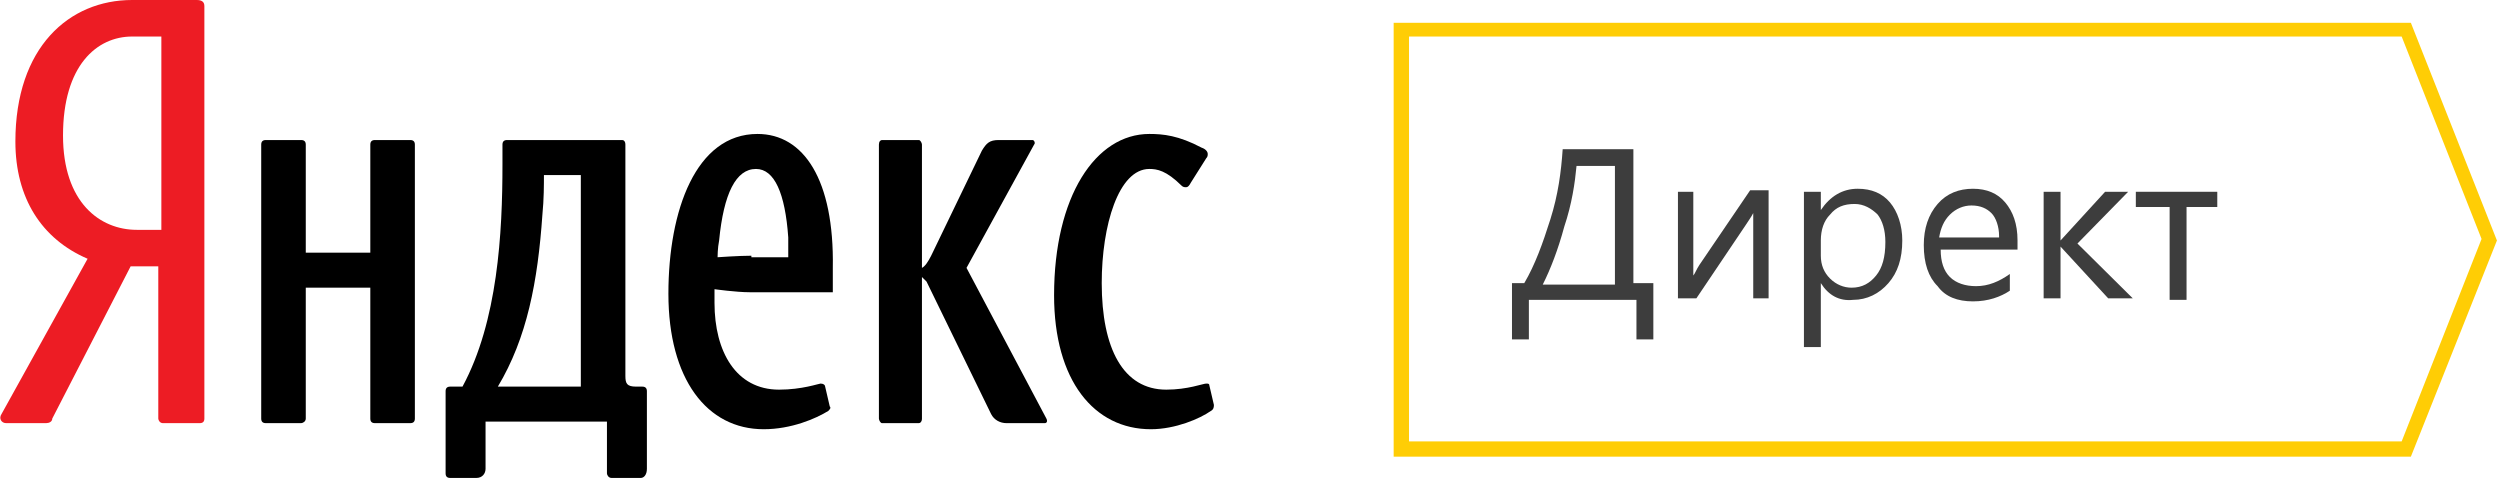
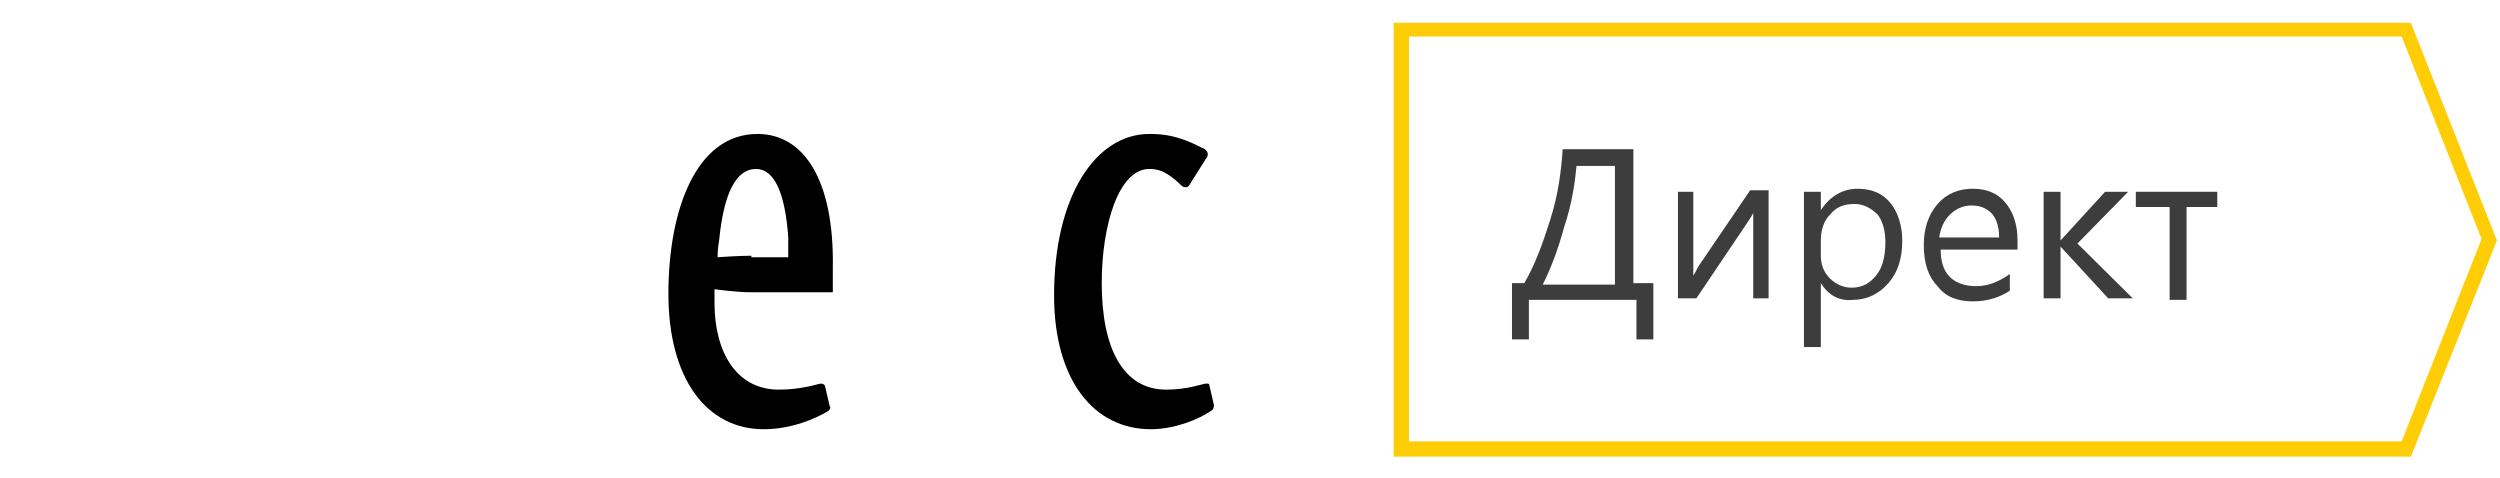
<svg xmlns="http://www.w3.org/2000/svg" width="136" height="26" viewBox="0 0 136 26" fill="none">
-   <path d="M10.7 0H7.189C3.762 0 0.837 2.567 0.837 7.701C0.837 10.764 2.258 13 4.765 14.076L0.084 22.522C-0.083 22.771 0.084 23.019 0.335 23.019H2.508C2.676 23.019 2.843 22.936 2.843 22.771L7.106 14.49H8.611V22.771C8.611 22.854 8.694 23.019 8.861 23.019H10.867C11.035 23.019 11.118 22.936 11.118 22.771V0.331C11.118 0.083 10.951 0 10.7 0ZM8.694 12.503H7.44C5.434 12.503 3.428 11.013 3.428 7.369C3.428 3.561 5.267 1.987 7.189 1.987H8.778V12.503H8.694Z" fill="#ED1C24" />
-   <path d="M22.318 7.618H20.396C20.228 7.618 20.145 7.701 20.145 7.866V13.745H16.634V7.866C16.634 7.701 16.55 7.618 16.383 7.618H14.461C14.293 7.618 14.21 7.701 14.21 7.866V22.771C14.21 22.936 14.293 23.019 14.461 23.019H16.383C16.467 23.019 16.634 22.936 16.634 22.771V15.65H20.145V22.771C20.145 22.936 20.228 23.019 20.396 23.019H22.318C22.485 23.019 22.569 22.936 22.569 22.771V7.866C22.569 7.701 22.485 7.618 22.318 7.618Z" fill="black" />
  <path d="M66.036 22.026L65.785 20.949C65.785 20.866 65.701 20.866 65.618 20.866C65.451 20.866 64.615 21.197 63.444 21.197C61.104 21.197 59.934 18.962 59.934 15.401C59.934 12.255 60.853 9.191 62.525 9.191C62.943 9.191 63.444 9.274 64.28 10.102C64.364 10.185 64.447 10.185 64.531 10.185C64.615 10.185 64.698 10.102 64.782 9.936L65.618 8.611C65.701 8.529 65.701 8.446 65.701 8.363C65.701 8.28 65.618 8.115 65.367 8.032C64.113 7.369 63.277 7.287 62.525 7.287C59.599 7.287 57.342 10.681 57.342 16.064C57.342 20.701 59.516 23.35 62.608 23.35C63.946 23.35 65.283 22.771 65.868 22.357C66.036 22.274 66.036 22.108 66.036 22.026Z" fill="black" />
-   <path d="M52.578 14.573L56.255 7.866C56.339 7.784 56.255 7.618 56.172 7.618H54.333C53.831 7.618 53.664 7.784 53.413 8.198L50.655 13.911C50.488 14.242 50.321 14.491 50.154 14.573V7.866C50.154 7.784 50.07 7.618 49.986 7.618H47.98C47.897 7.618 47.813 7.701 47.813 7.866V22.771C47.813 22.854 47.897 23.019 47.98 23.019H49.986C50.07 23.019 50.154 22.936 50.154 22.771V15.07C50.237 15.153 50.321 15.236 50.404 15.319L53.915 22.522C54.082 22.854 54.417 23.019 54.751 23.019H56.841C56.924 23.019 57.008 22.936 56.924 22.771L52.578 14.573Z" fill="black" />
-   <path d="M34.94 21.032H34.606C34.104 21.032 34.021 20.866 34.021 20.452V7.866C34.021 7.701 33.937 7.618 33.853 7.618H27.584C27.417 7.618 27.334 7.701 27.334 7.866V8.943C27.334 12.669 27.083 17.471 25.16 21.032H24.491C24.324 21.032 24.241 21.115 24.241 21.28C24.241 21.28 24.241 24.924 24.241 25.752C24.241 25.917 24.324 26 24.491 26H25.913C26.247 26 26.414 25.752 26.414 25.503V22.936H33.018V25.752C33.018 25.834 33.101 26 33.268 26H34.857C35.024 26 35.191 25.834 35.191 25.503V21.28C35.191 21.115 35.107 21.032 34.94 21.032ZM31.597 21.032H27.083C28.671 18.382 29.256 15.319 29.507 11.675C29.59 10.847 29.59 10.019 29.59 9.522H31.597V21.032Z" fill="black" />
  <path d="M41.209 7.287C37.866 7.287 36.361 11.427 36.361 15.981C36.361 20.618 38.451 23.35 41.544 23.35C43.048 23.35 44.386 22.771 45.055 22.357C45.138 22.274 45.222 22.191 45.138 22.108L44.888 21.032C44.888 20.949 44.804 20.866 44.637 20.866C44.553 20.866 43.634 21.197 42.38 21.197C40.039 21.197 38.869 19.127 38.869 16.478C38.869 16.146 38.869 15.732 38.869 15.732C38.869 15.732 40.039 15.898 40.792 15.898H45.305V14.573C45.389 9.771 43.717 7.287 41.209 7.287ZM40.875 13.911C40.206 13.911 39.036 13.994 39.036 13.994C39.036 13.994 39.036 13.497 39.12 13.083C39.37 10.516 40.039 9.191 41.126 9.191C42.129 9.191 42.714 10.516 42.881 12.917C42.881 13.414 42.881 13.994 42.881 13.994H40.875V13.911Z" fill="black" />
  <path d="M131.152 24.841H75.815V1.242H131.152L135.833 13.083L131.152 24.841ZM76.651 24.013H130.65L134.997 13L130.65 1.987H76.651V24.013Z" fill="#FFCD05" />
  <path d="M89.942 18.465H89.023V16.312H83.171V18.465H82.252V15.401H82.921C83.506 14.408 83.924 13.248 84.342 11.924C84.76 10.599 84.927 9.357 85.01 8.115H88.856V15.401H89.942V18.465ZM87.852 15.401V9.026H85.763C85.679 9.936 85.512 11.096 85.094 12.338C84.76 13.58 84.342 14.656 83.924 15.484H87.852V15.401Z" fill="#3D3D3D" />
  <path d="M96.212 16.229H95.376V11.592C95.292 11.758 95.125 12.006 94.958 12.255L92.283 16.229H91.28V10.433H92.116V14.987C92.199 14.905 92.283 14.656 92.45 14.408L95.209 10.35H96.212V16.229Z" fill="#3D3D3D" />
  <path d="M99.053 15.401V18.879H98.134V10.433H99.053V11.427C99.555 10.682 100.224 10.268 101.059 10.268C101.812 10.268 102.397 10.516 102.815 11.013C103.233 11.51 103.484 12.255 103.484 13.083C103.484 14.076 103.233 14.822 102.731 15.401C102.23 15.981 101.561 16.312 100.809 16.312C100.056 16.395 99.471 16.064 99.053 15.401ZM99.053 13.083V13.911C99.053 14.408 99.221 14.822 99.555 15.153C99.889 15.484 100.307 15.65 100.725 15.65C101.31 15.65 101.728 15.401 102.062 14.987C102.397 14.573 102.564 13.994 102.564 13.166C102.564 12.503 102.397 12.006 102.146 11.675C101.812 11.344 101.394 11.096 100.892 11.096C100.307 11.096 99.889 11.261 99.555 11.675C99.221 12.006 99.053 12.503 99.053 13.083Z" fill="#3D3D3D" />
  <path d="M109.753 13.58H105.573C105.573 14.242 105.74 14.739 106.075 15.07C106.409 15.401 106.911 15.567 107.496 15.567C108.165 15.567 108.75 15.319 109.335 14.905V15.815C108.833 16.147 108.165 16.395 107.329 16.395C106.493 16.395 105.824 16.147 105.406 15.567C104.905 15.07 104.654 14.325 104.654 13.331C104.654 12.42 104.905 11.675 105.406 11.096C105.908 10.516 106.576 10.268 107.329 10.268C108.081 10.268 108.666 10.516 109.084 11.013C109.502 11.51 109.753 12.172 109.753 13.083V13.58ZM108.75 12.835C108.75 12.338 108.583 11.841 108.332 11.592C108.081 11.344 107.747 11.178 107.245 11.178C106.827 11.178 106.409 11.344 106.075 11.675C105.74 12.006 105.573 12.42 105.49 12.917H108.75V12.835Z" fill="#3D3D3D" />
  <path d="M116.022 16.229H114.685L112.093 13.414V16.229H111.174V10.433H112.093V13.083L114.517 10.433H115.771L113.013 13.248L116.022 16.229Z" fill="#3D3D3D" />
  <path d="M120.703 11.261H118.948V16.312H118.028V11.261H116.189V10.433H120.62V11.261H120.703Z" fill="#3D3D3D" />
</svg>